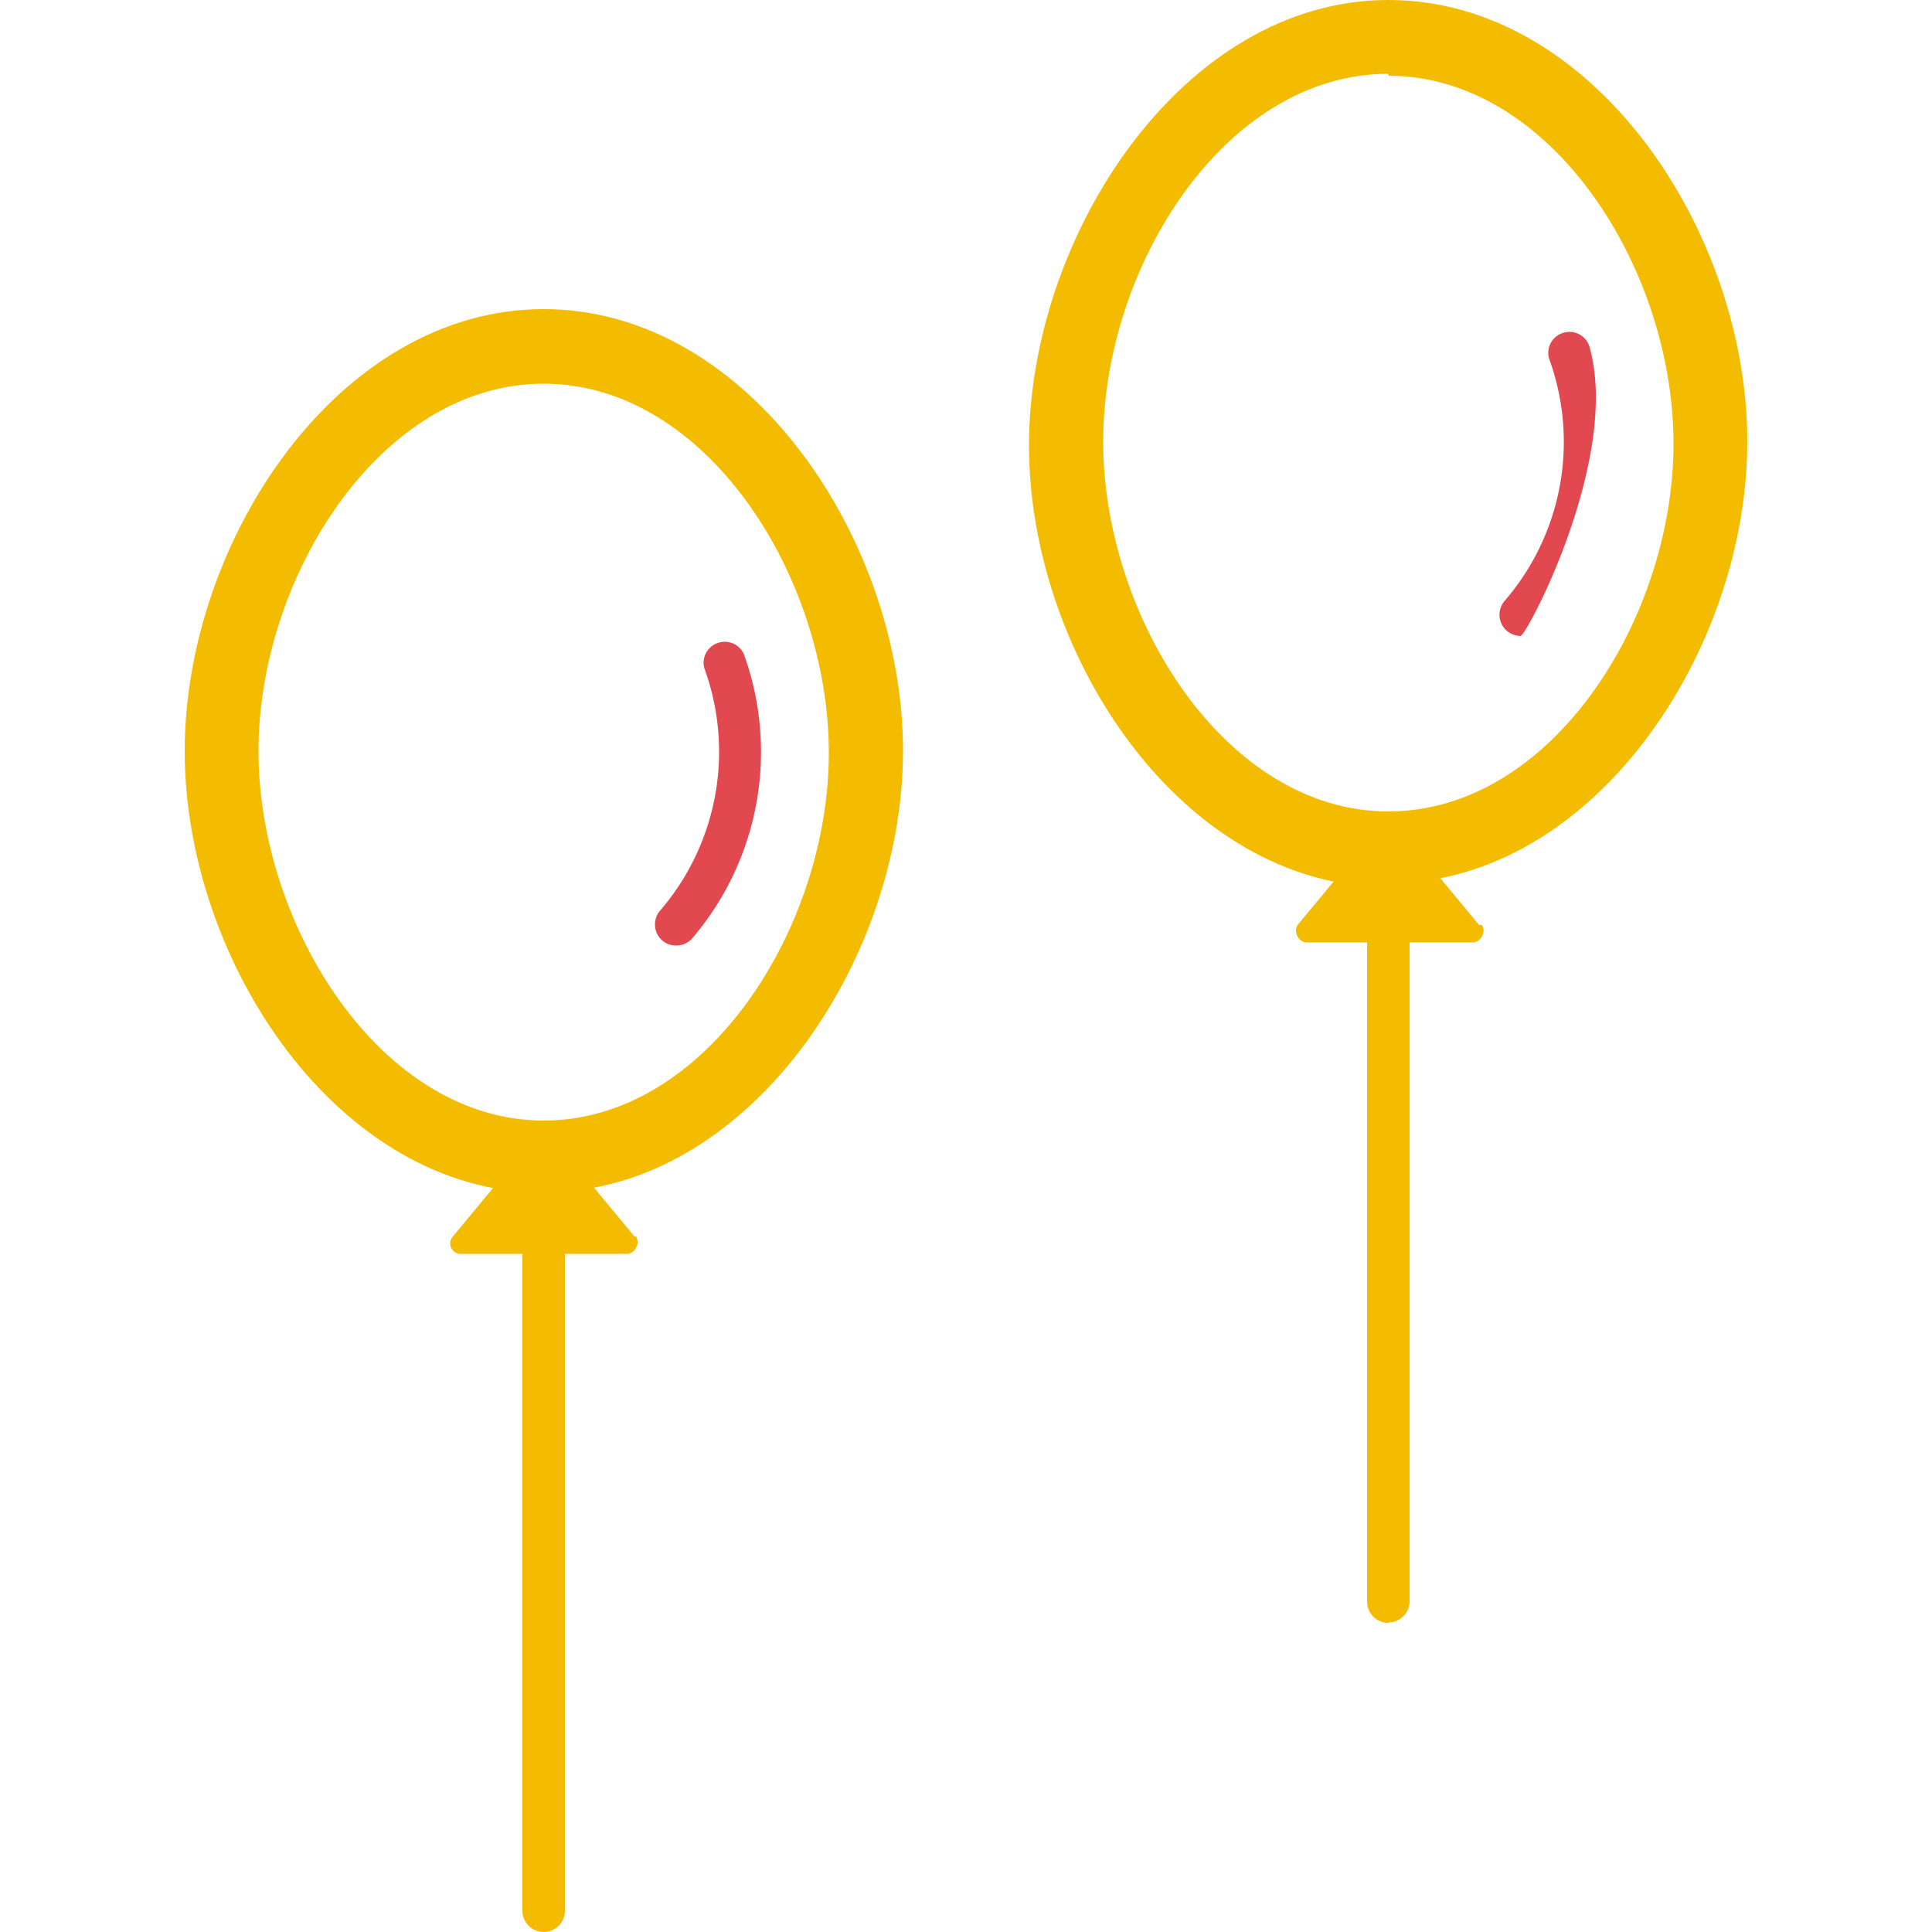
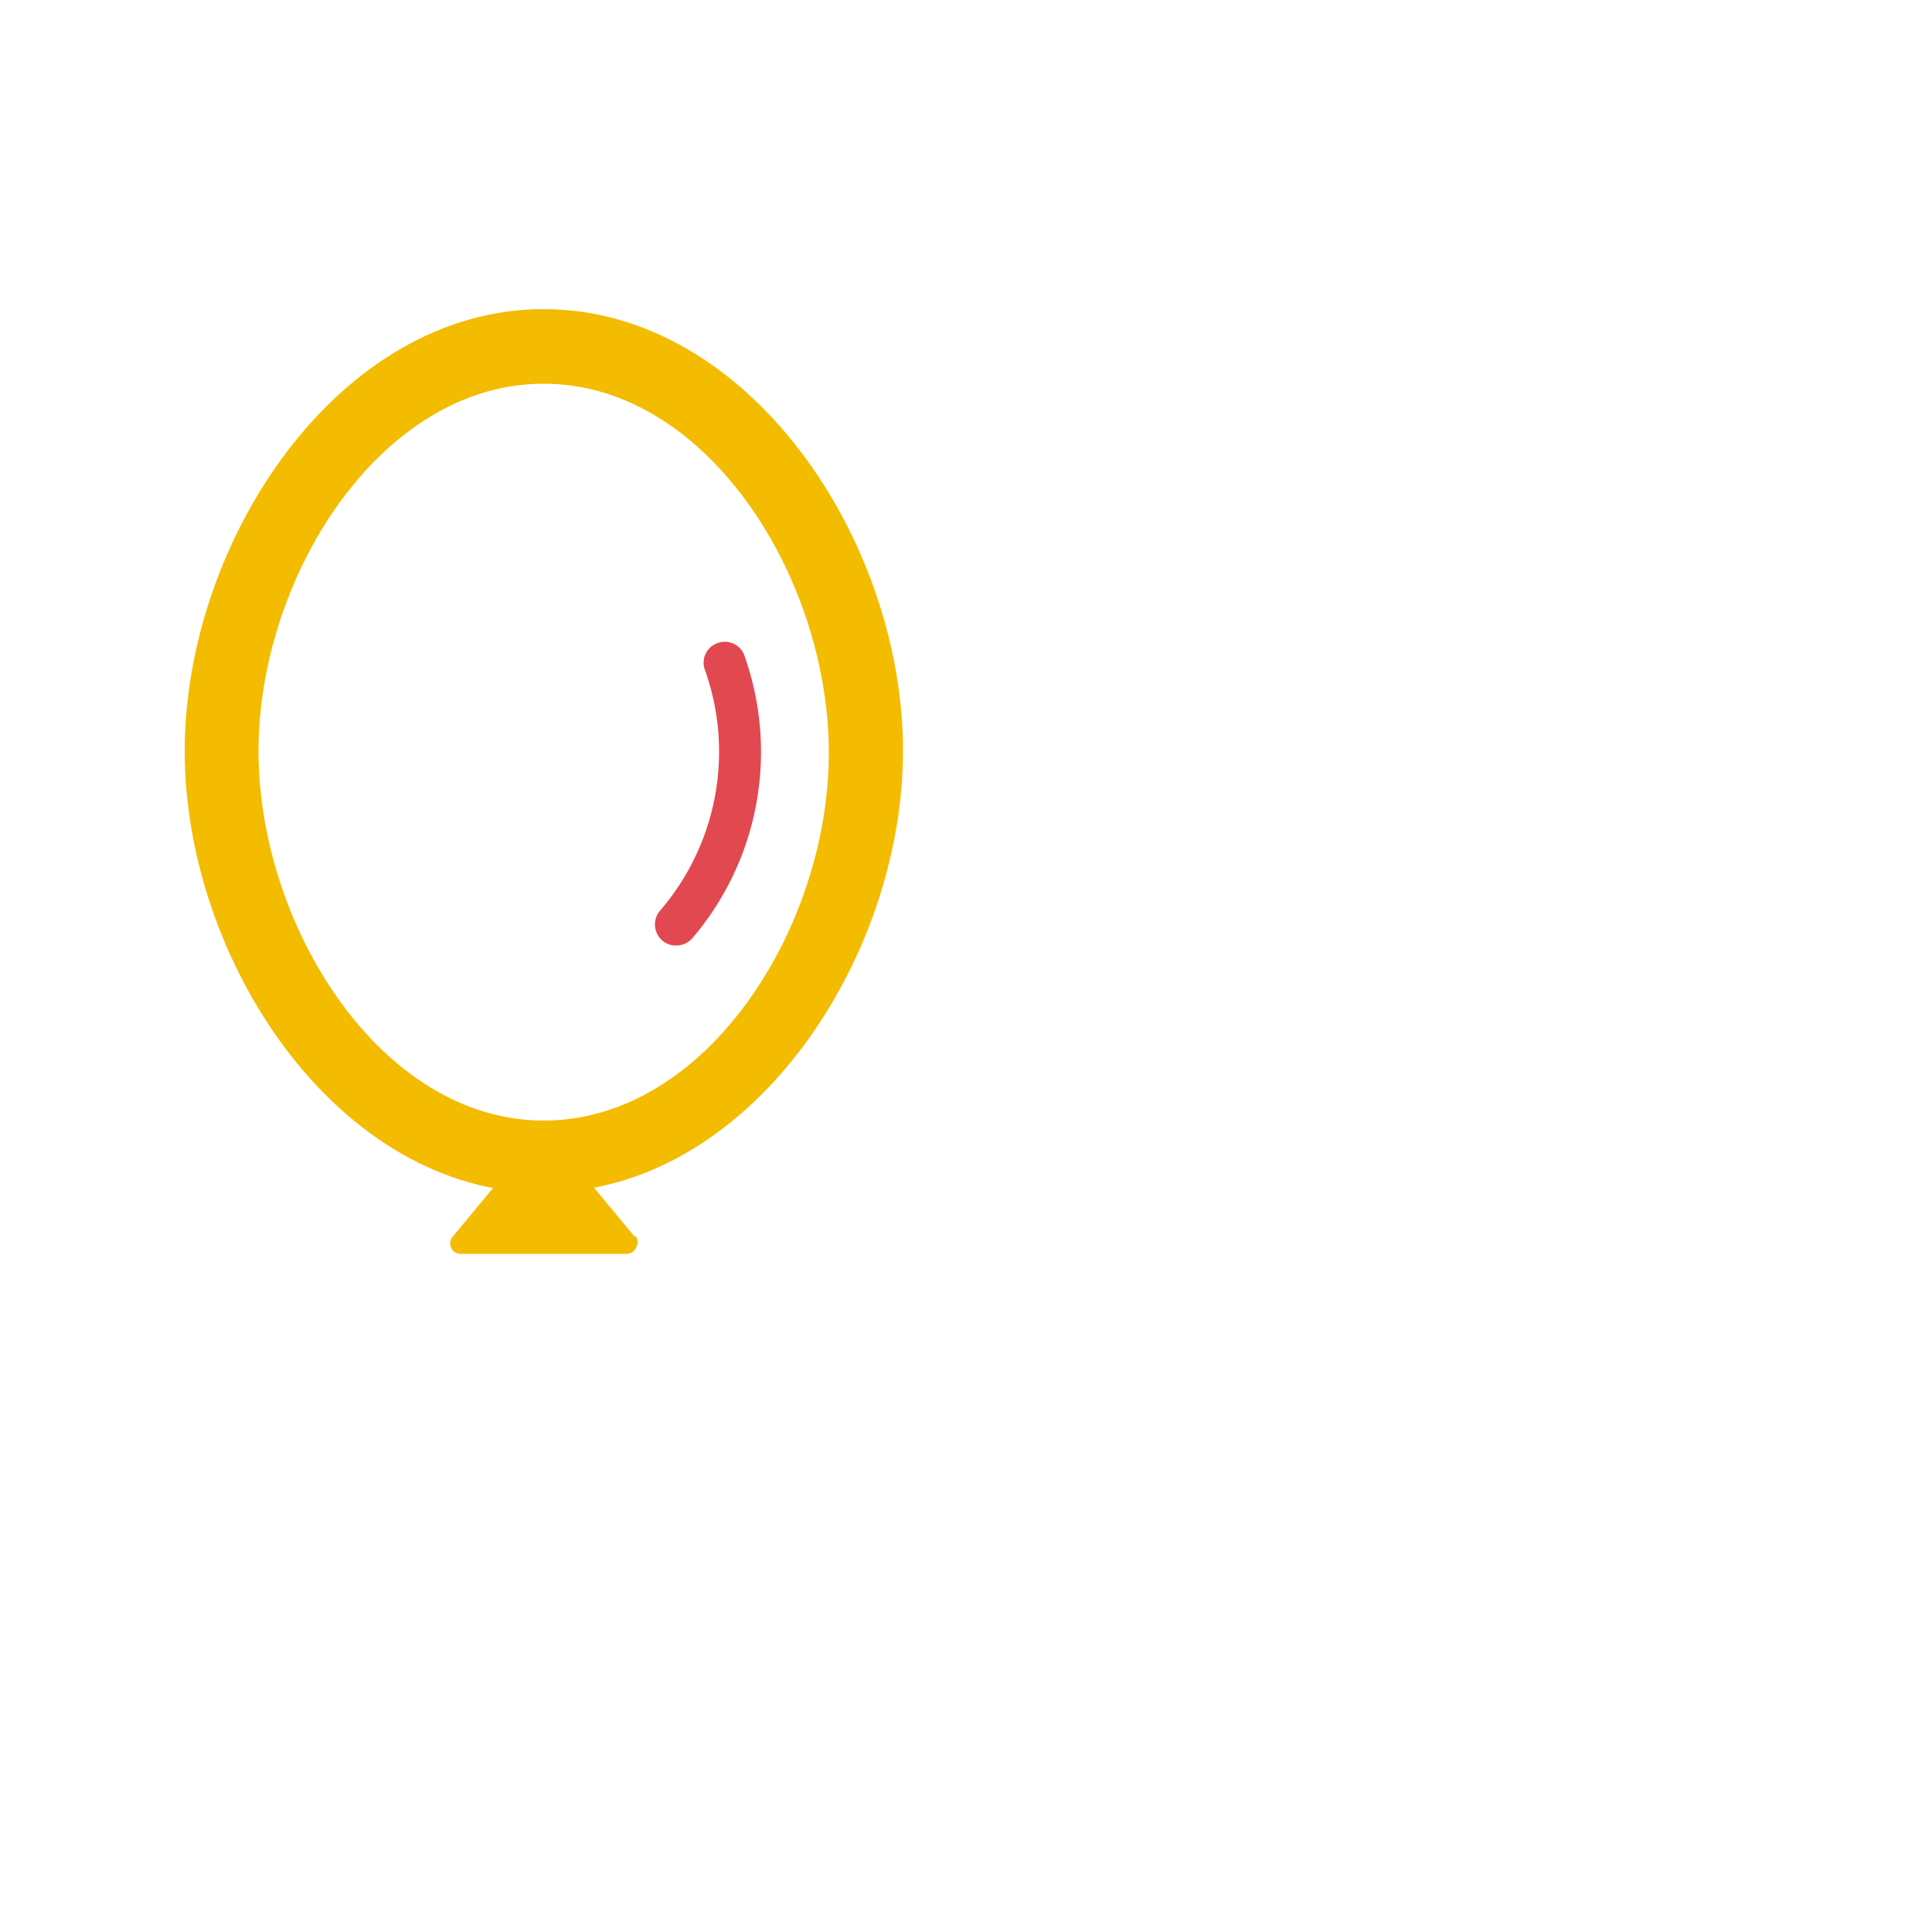
<svg xmlns="http://www.w3.org/2000/svg" id="Calque_1" data-name="Calque 1" viewBox="0 0 50 50">
  <defs>
    <style>.cls-1{fill:#f3bc00;}.cls-2{fill:#e24850;}</style>
  </defs>
  <title>salle</title>
  <path class="cls-1" d="M14.07,9.93c-4.22,0-7.38,5-7.38,9.51S9.85,29,14.07,29s7.38-5,7.38-9.52S18.3,9.93,14.07,9.93m0,20.94c-5.32,0-9.29-6-9.29-11.43S8.75,8,14.07,8s9.3,6,9.3,11.43-4,11.43-9.3,11.43" />
  <path class="cls-1" d="M16.42,32l-2.14-2.58a.27.27,0,0,0-.42,0L11.72,32a.27.27,0,0,0,.21.45h4.28a.27.27,0,0,0,.25-.16.28.28,0,0,0,0-.29" />
  <path class="cls-2" d="M17.5,24.47a.53.53,0,0,1-.36-.13.55.55,0,0,1-.06-.77,6.3,6.3,0,0,0,1.15-6.27.54.54,0,0,1,.38-.67.54.54,0,0,1,.67.38,7.43,7.43,0,0,1-1.37,7.28.55.55,0,0,1-.41.18" />
-   <path class="cls-1" d="M14.07,50a.55.55,0,0,1-.55-.55V30.12a.55.55,0,1,1,1.1,0V49.45a.55.55,0,0,1-.55.55" />
-   <path class="cls-1" d="M35.93,1.91c-4.23,0-7.38,5-7.38,9.52S31.7,21,35.93,21s7.38-5,7.38-9.52-3.16-9.52-7.38-9.52m0,21c-5.32,0-9.3-6-9.3-11.43S30.61,0,35.93,0s9.29,6,9.29,11.43-4,11.43-9.29,11.43" />
-   <path class="cls-1" d="M38.28,23.94l-2.14-2.58a.27.27,0,0,0-.42,0l-2.14,2.58a.28.28,0,0,0,0,.29.27.27,0,0,0,.25.16h4.28a.26.26,0,0,0,.24-.16.26.26,0,0,0,0-.29" />
-   <path class="cls-2" d="M39.35,16.46a.58.58,0,0,1-.36-.14.55.55,0,0,1-.05-.77,6.29,6.29,0,0,0,1.15-6.27.54.54,0,0,1,.38-.67.54.54,0,0,1,.67.38c.8,2.87-1.63,7.47-1.79,7.47" />
-   <path class="cls-1" d="M35.93,42a.55.55,0,0,1-.55-.55V22.1a.55.55,0,0,1,1.1,0V41.44a.55.55,0,0,1-.55.55" />
</svg>